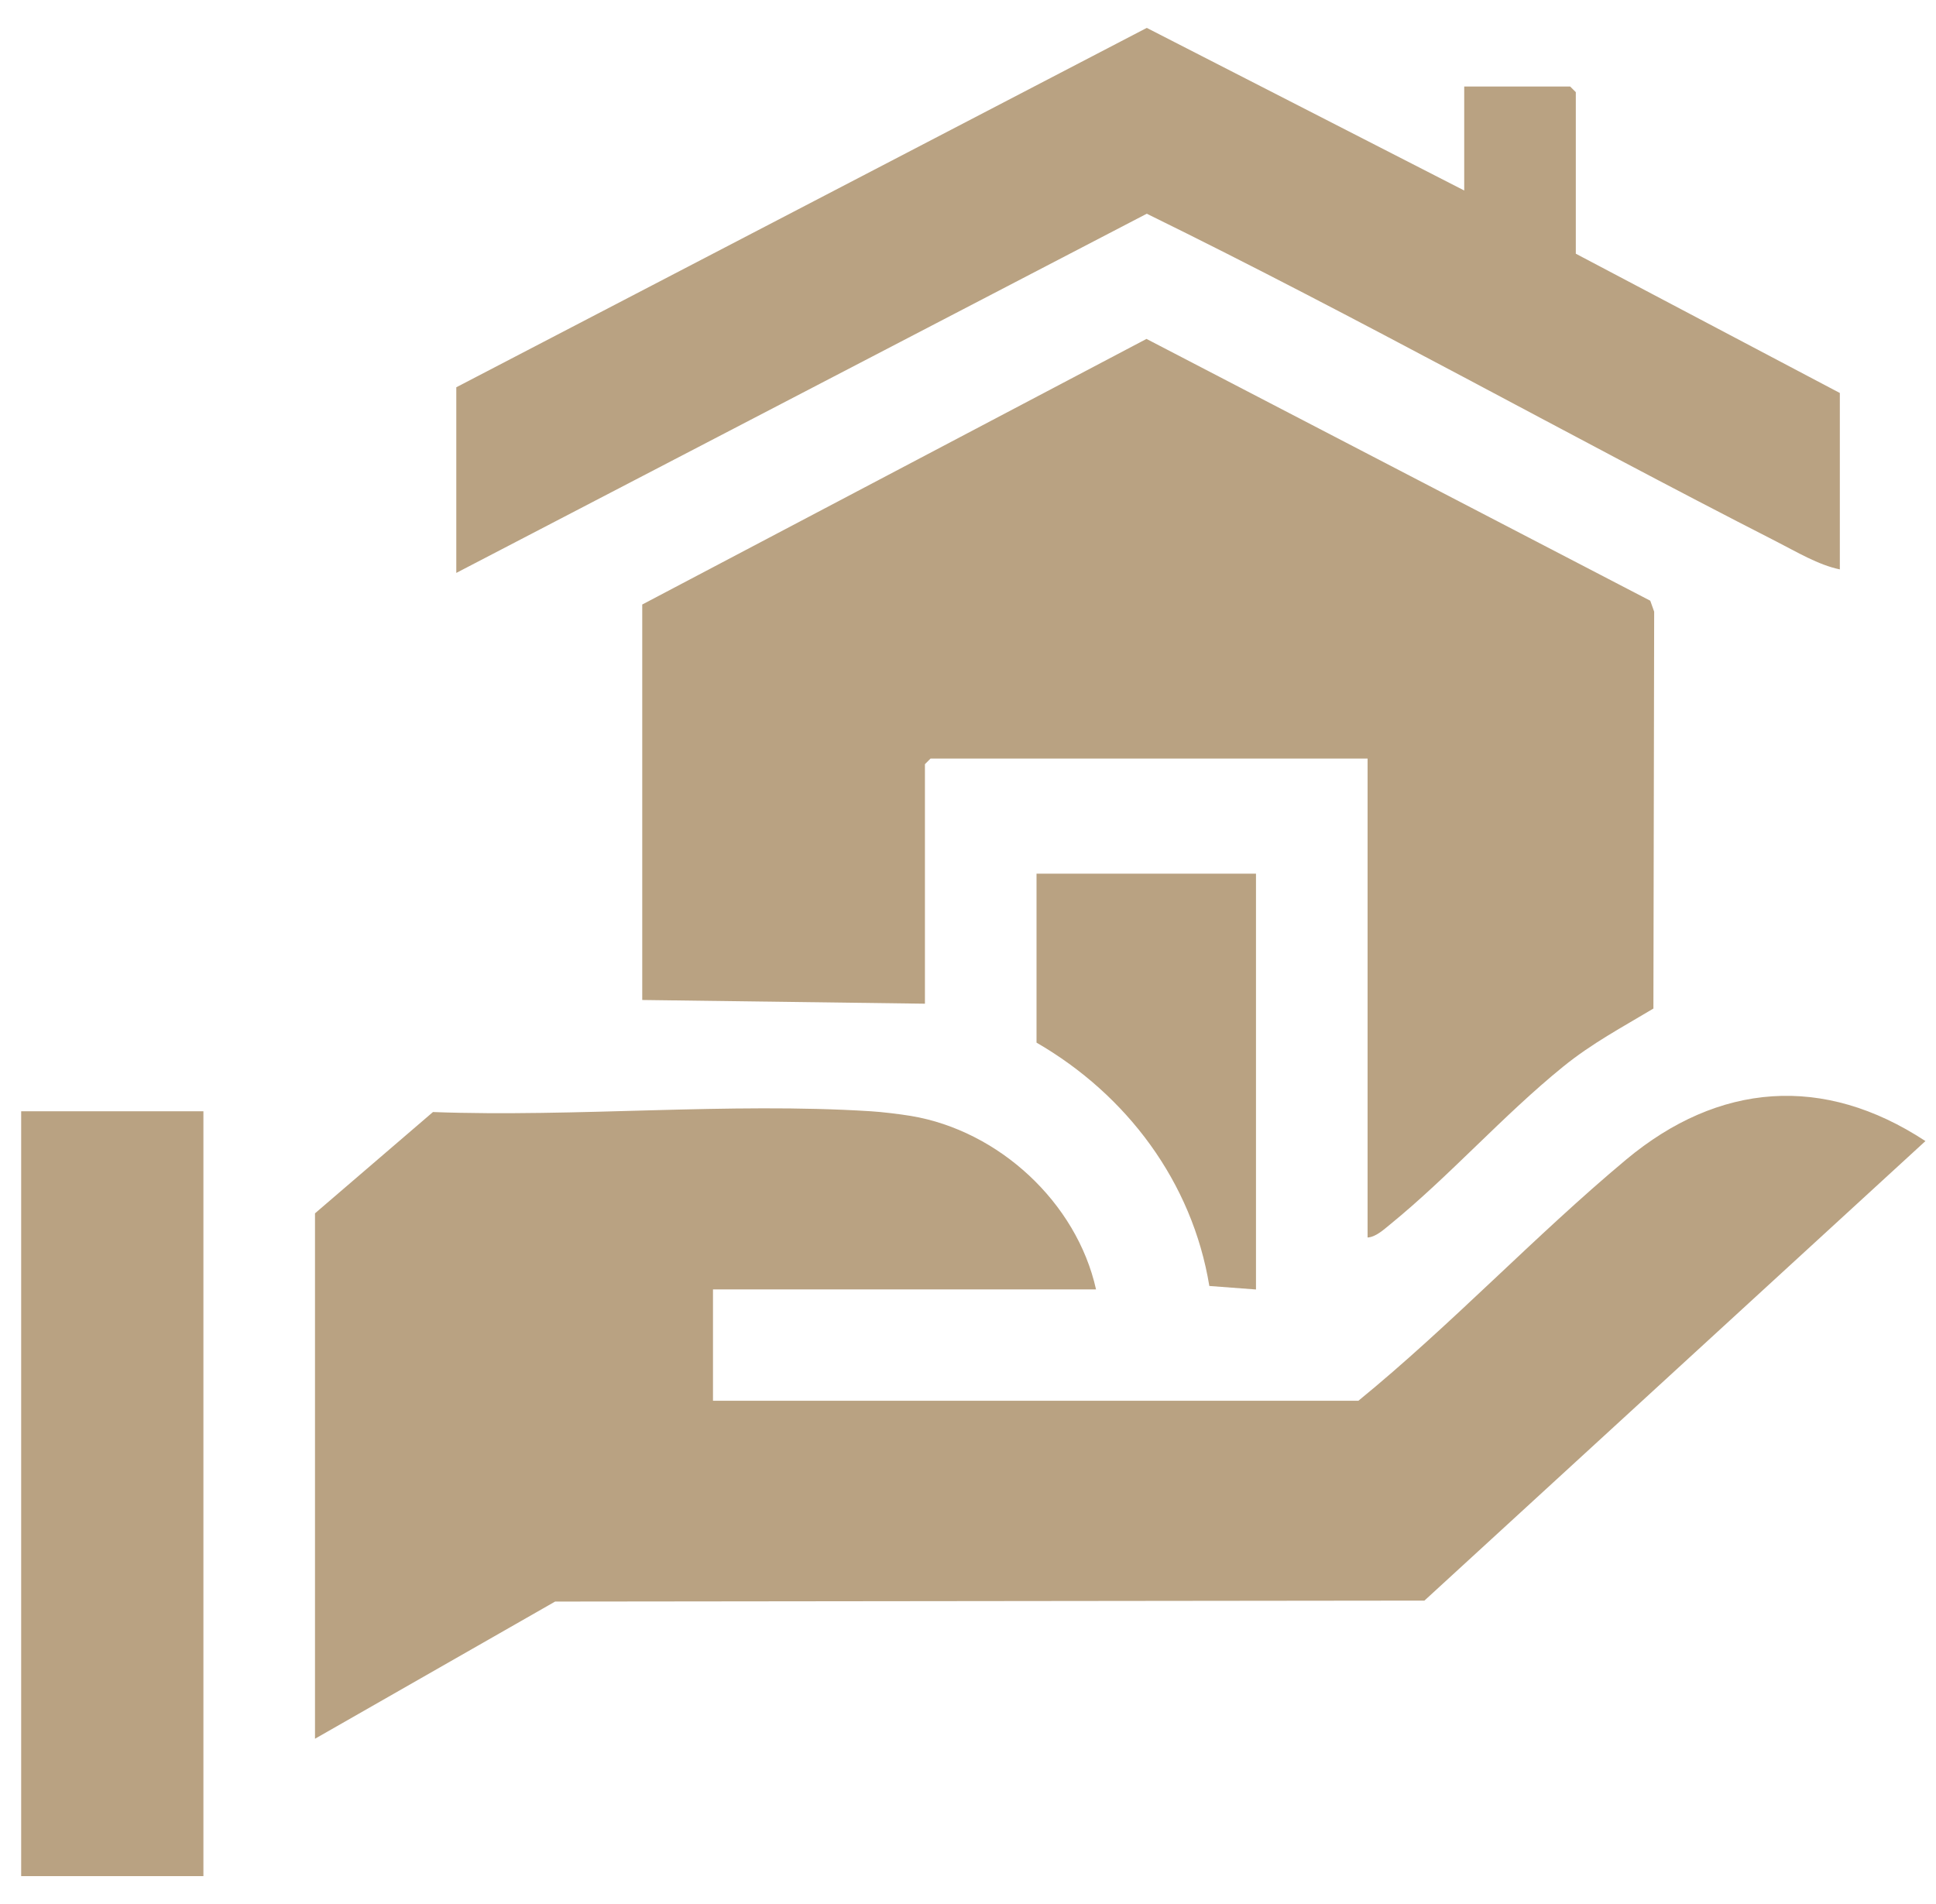
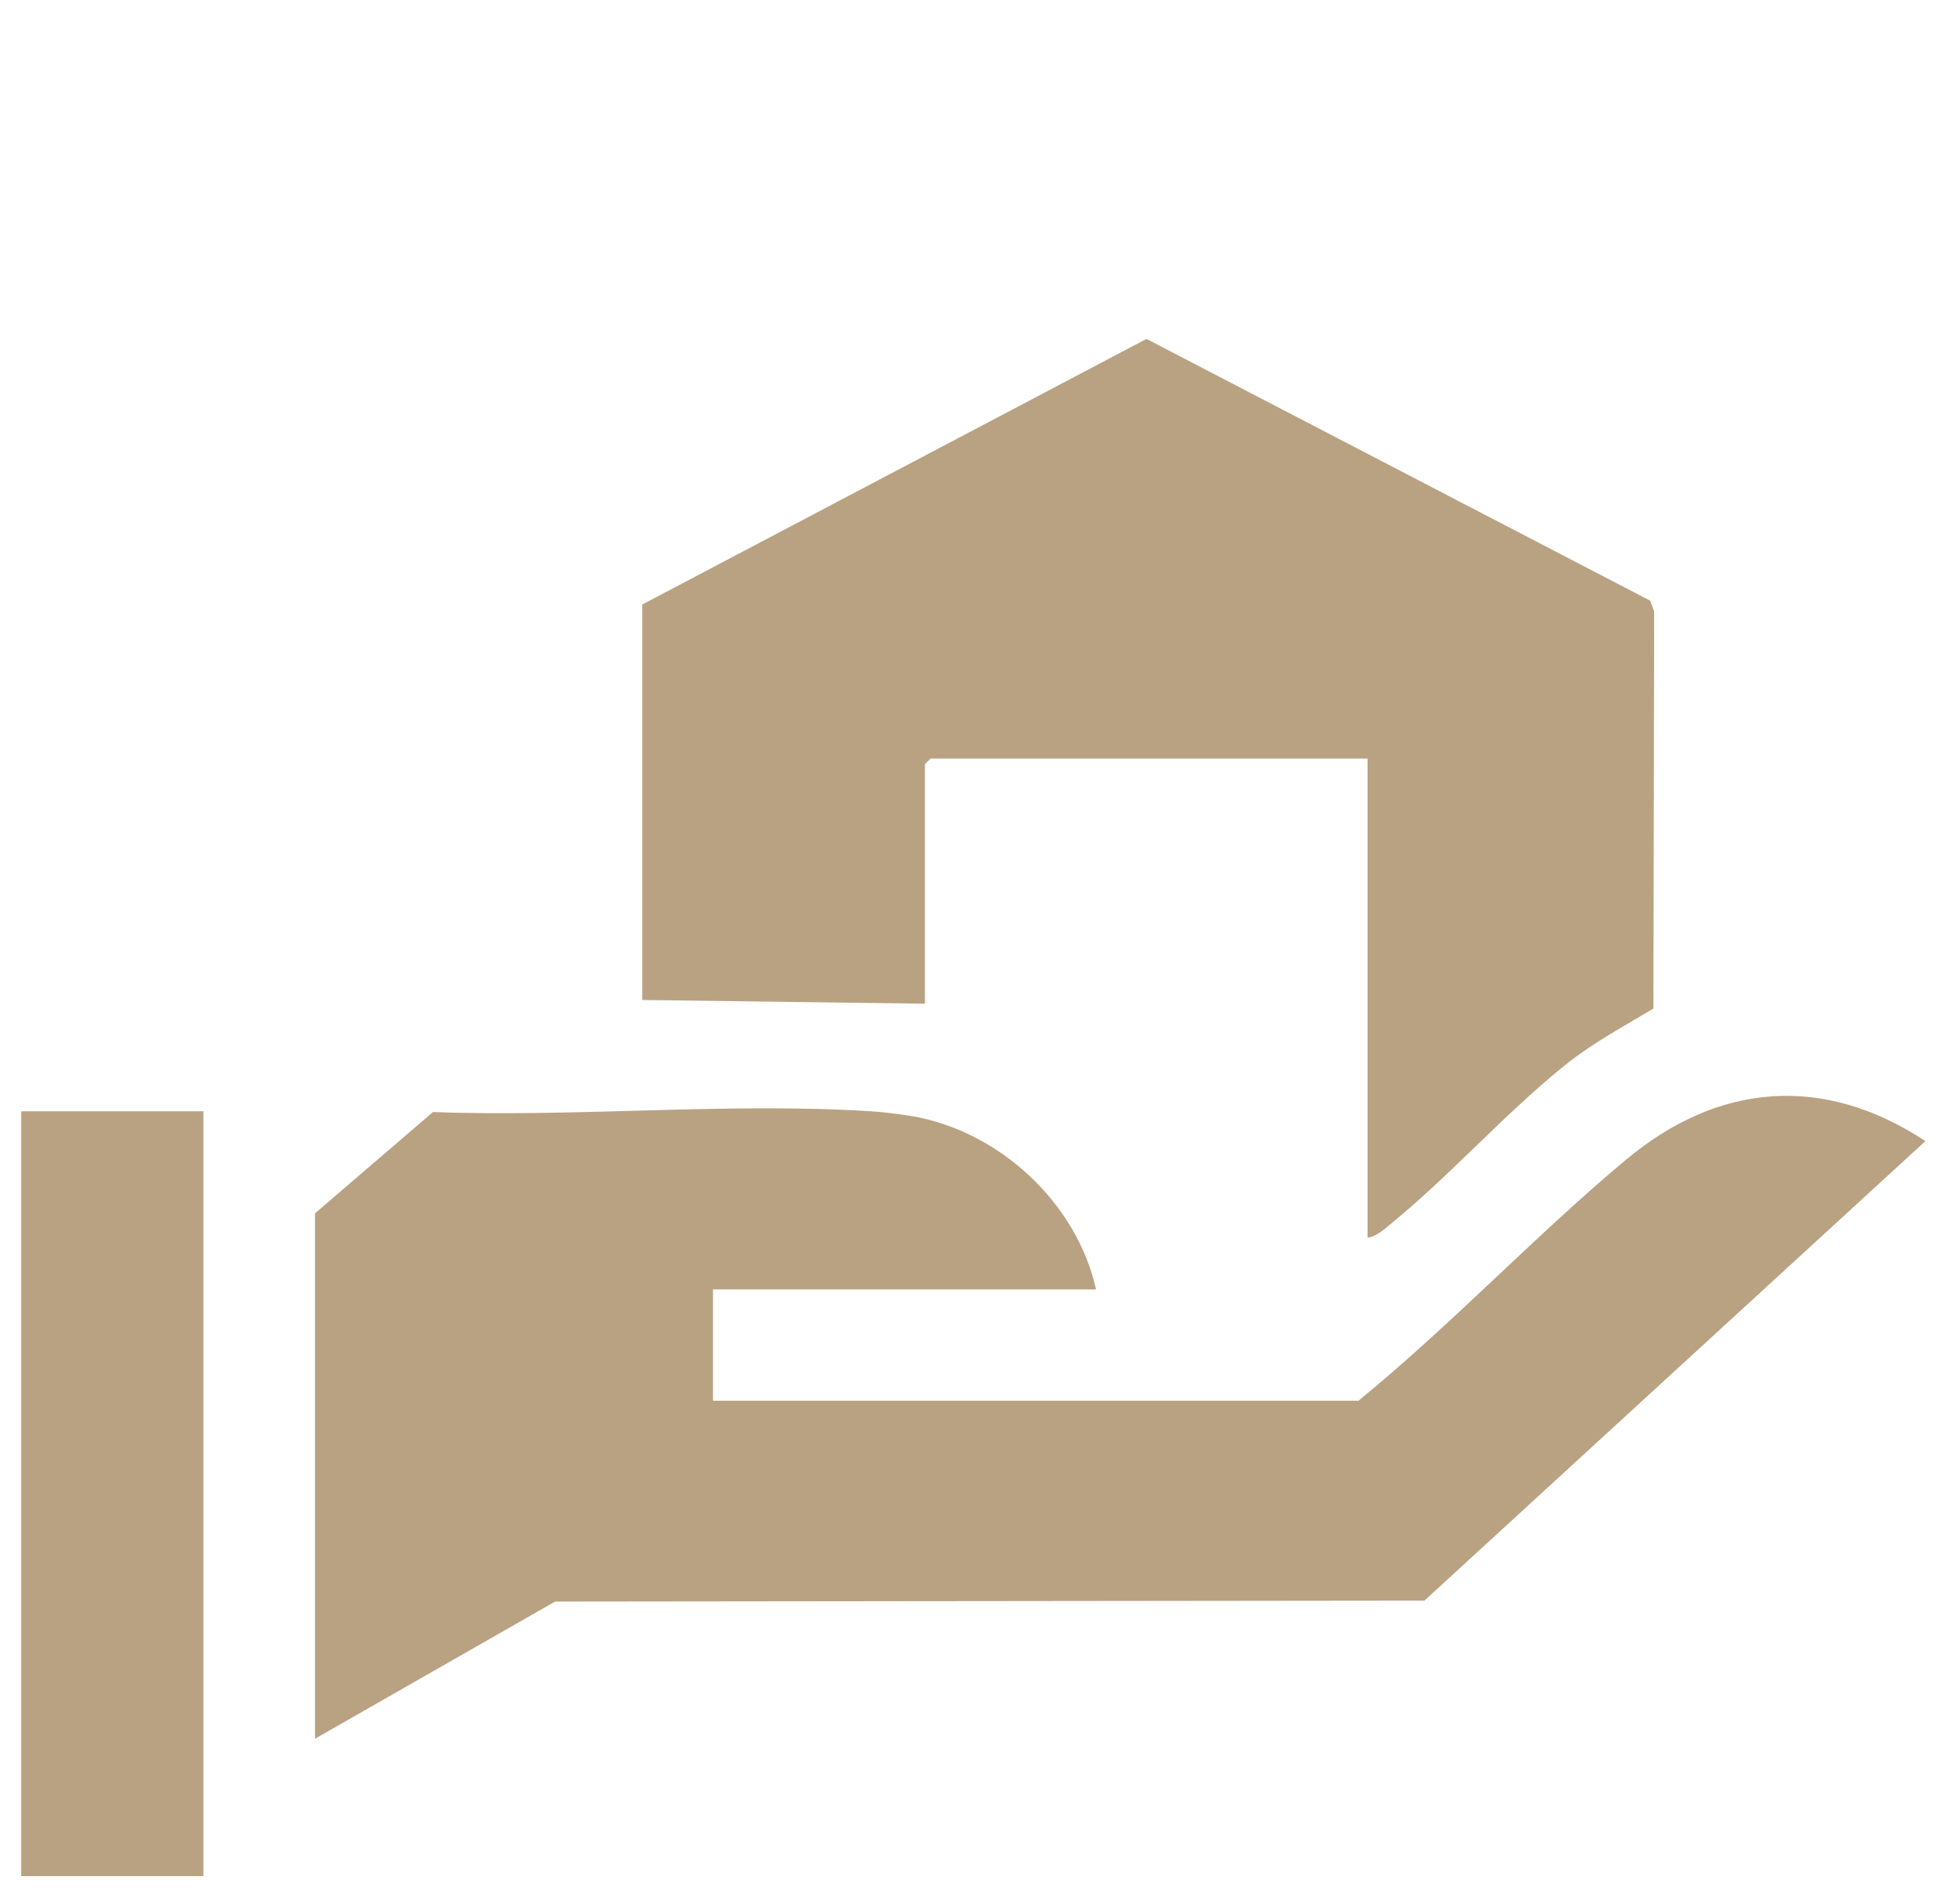
<svg xmlns="http://www.w3.org/2000/svg" width="61" height="60" viewBox="0 0 61 60" fill="none">
  <g clip-path="url(#clip0_453_797)">
    <path d="M42.796 44.145C45.709 41.769 48.364 38.94 51.235 36.543C54.148 34.113 57.454 33.846 60.667 35.958L44.881 50.439L17.491 50.469L9.925 54.792V38.235L13.642 35.043C18.163 35.211 22.954 34.734 27.445 35.019C27.793 35.04 28.357 35.109 28.702 35.166C31.471 35.628 33.925 37.893 34.534 40.632H22.465V44.142H42.796V44.145Z" fill="#B9A282" />
    <path d="M43.09 38.997V23.904H29.32L29.143 24.081V31.629L20.236 31.512V19.05L36.124 10.68L51.997 18.93L52.12 19.275L52.096 31.782C51.112 32.373 50.161 32.874 49.246 33.618C47.35 35.157 45.688 37.047 43.795 38.589C43.603 38.745 43.348 38.982 43.09 38.997Z" fill="#B9A282" />
-     <path d="M46.135 6.003V2.727H49.474L49.651 2.904V7.995L57.97 12.384V17.943C57.295 17.805 56.605 17.388 55.975 17.067C49.336 13.677 42.826 10.017 36.133 6.735L14.377 18.054V12.204L36.133 0.879L46.135 6.003Z" fill="#B9A282" />
-     <path d="M6.409 35.019H0.667V59.121H6.409V35.019Z" fill="#B9A282" />
-     <path d="M39.574 27.531V40.635L38.104 40.524C37.567 37.251 35.503 34.5 32.659 32.856V27.531H39.574Z" fill="#B9A282" />
+     <path d="M6.409 35.019H0.667V59.121H6.409Z" fill="#B9A282" />
  </g>
  <defs>
    <clipPath id="clip0_453_797">
      <rect width="60" height="60" fill="white" transform="translate(0.667)" />
    </clipPath>
  </defs>
</svg>